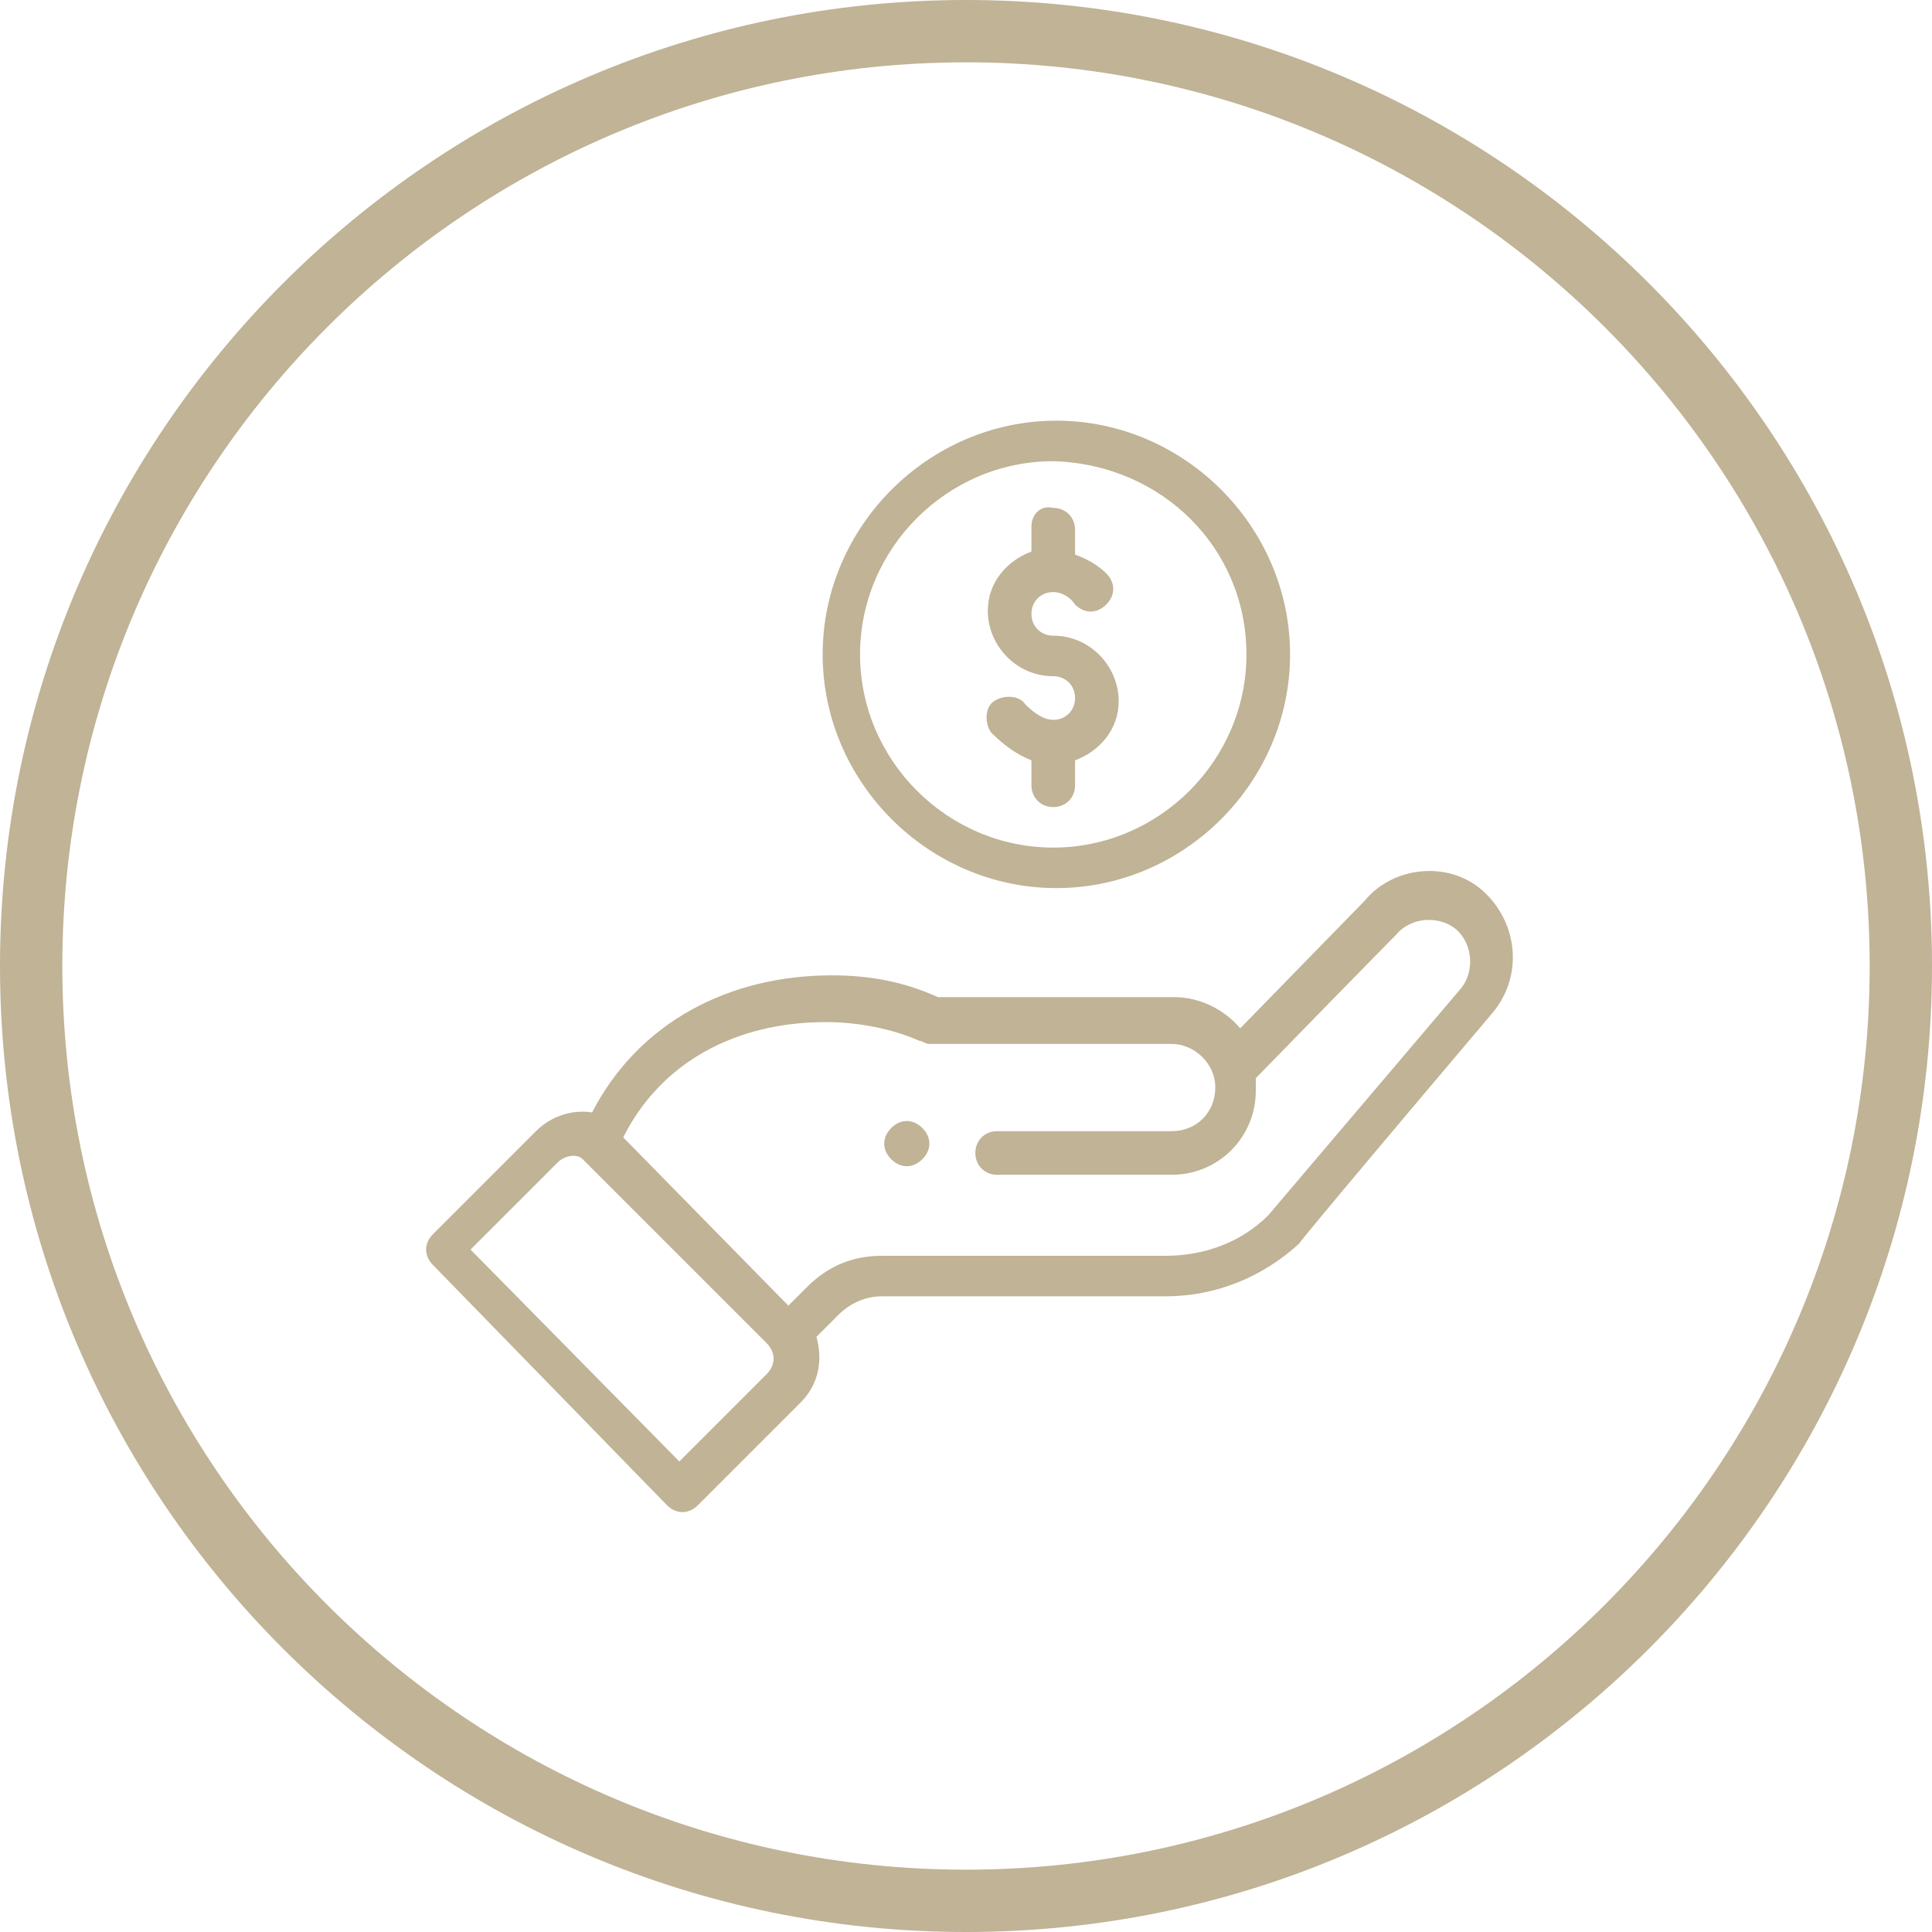
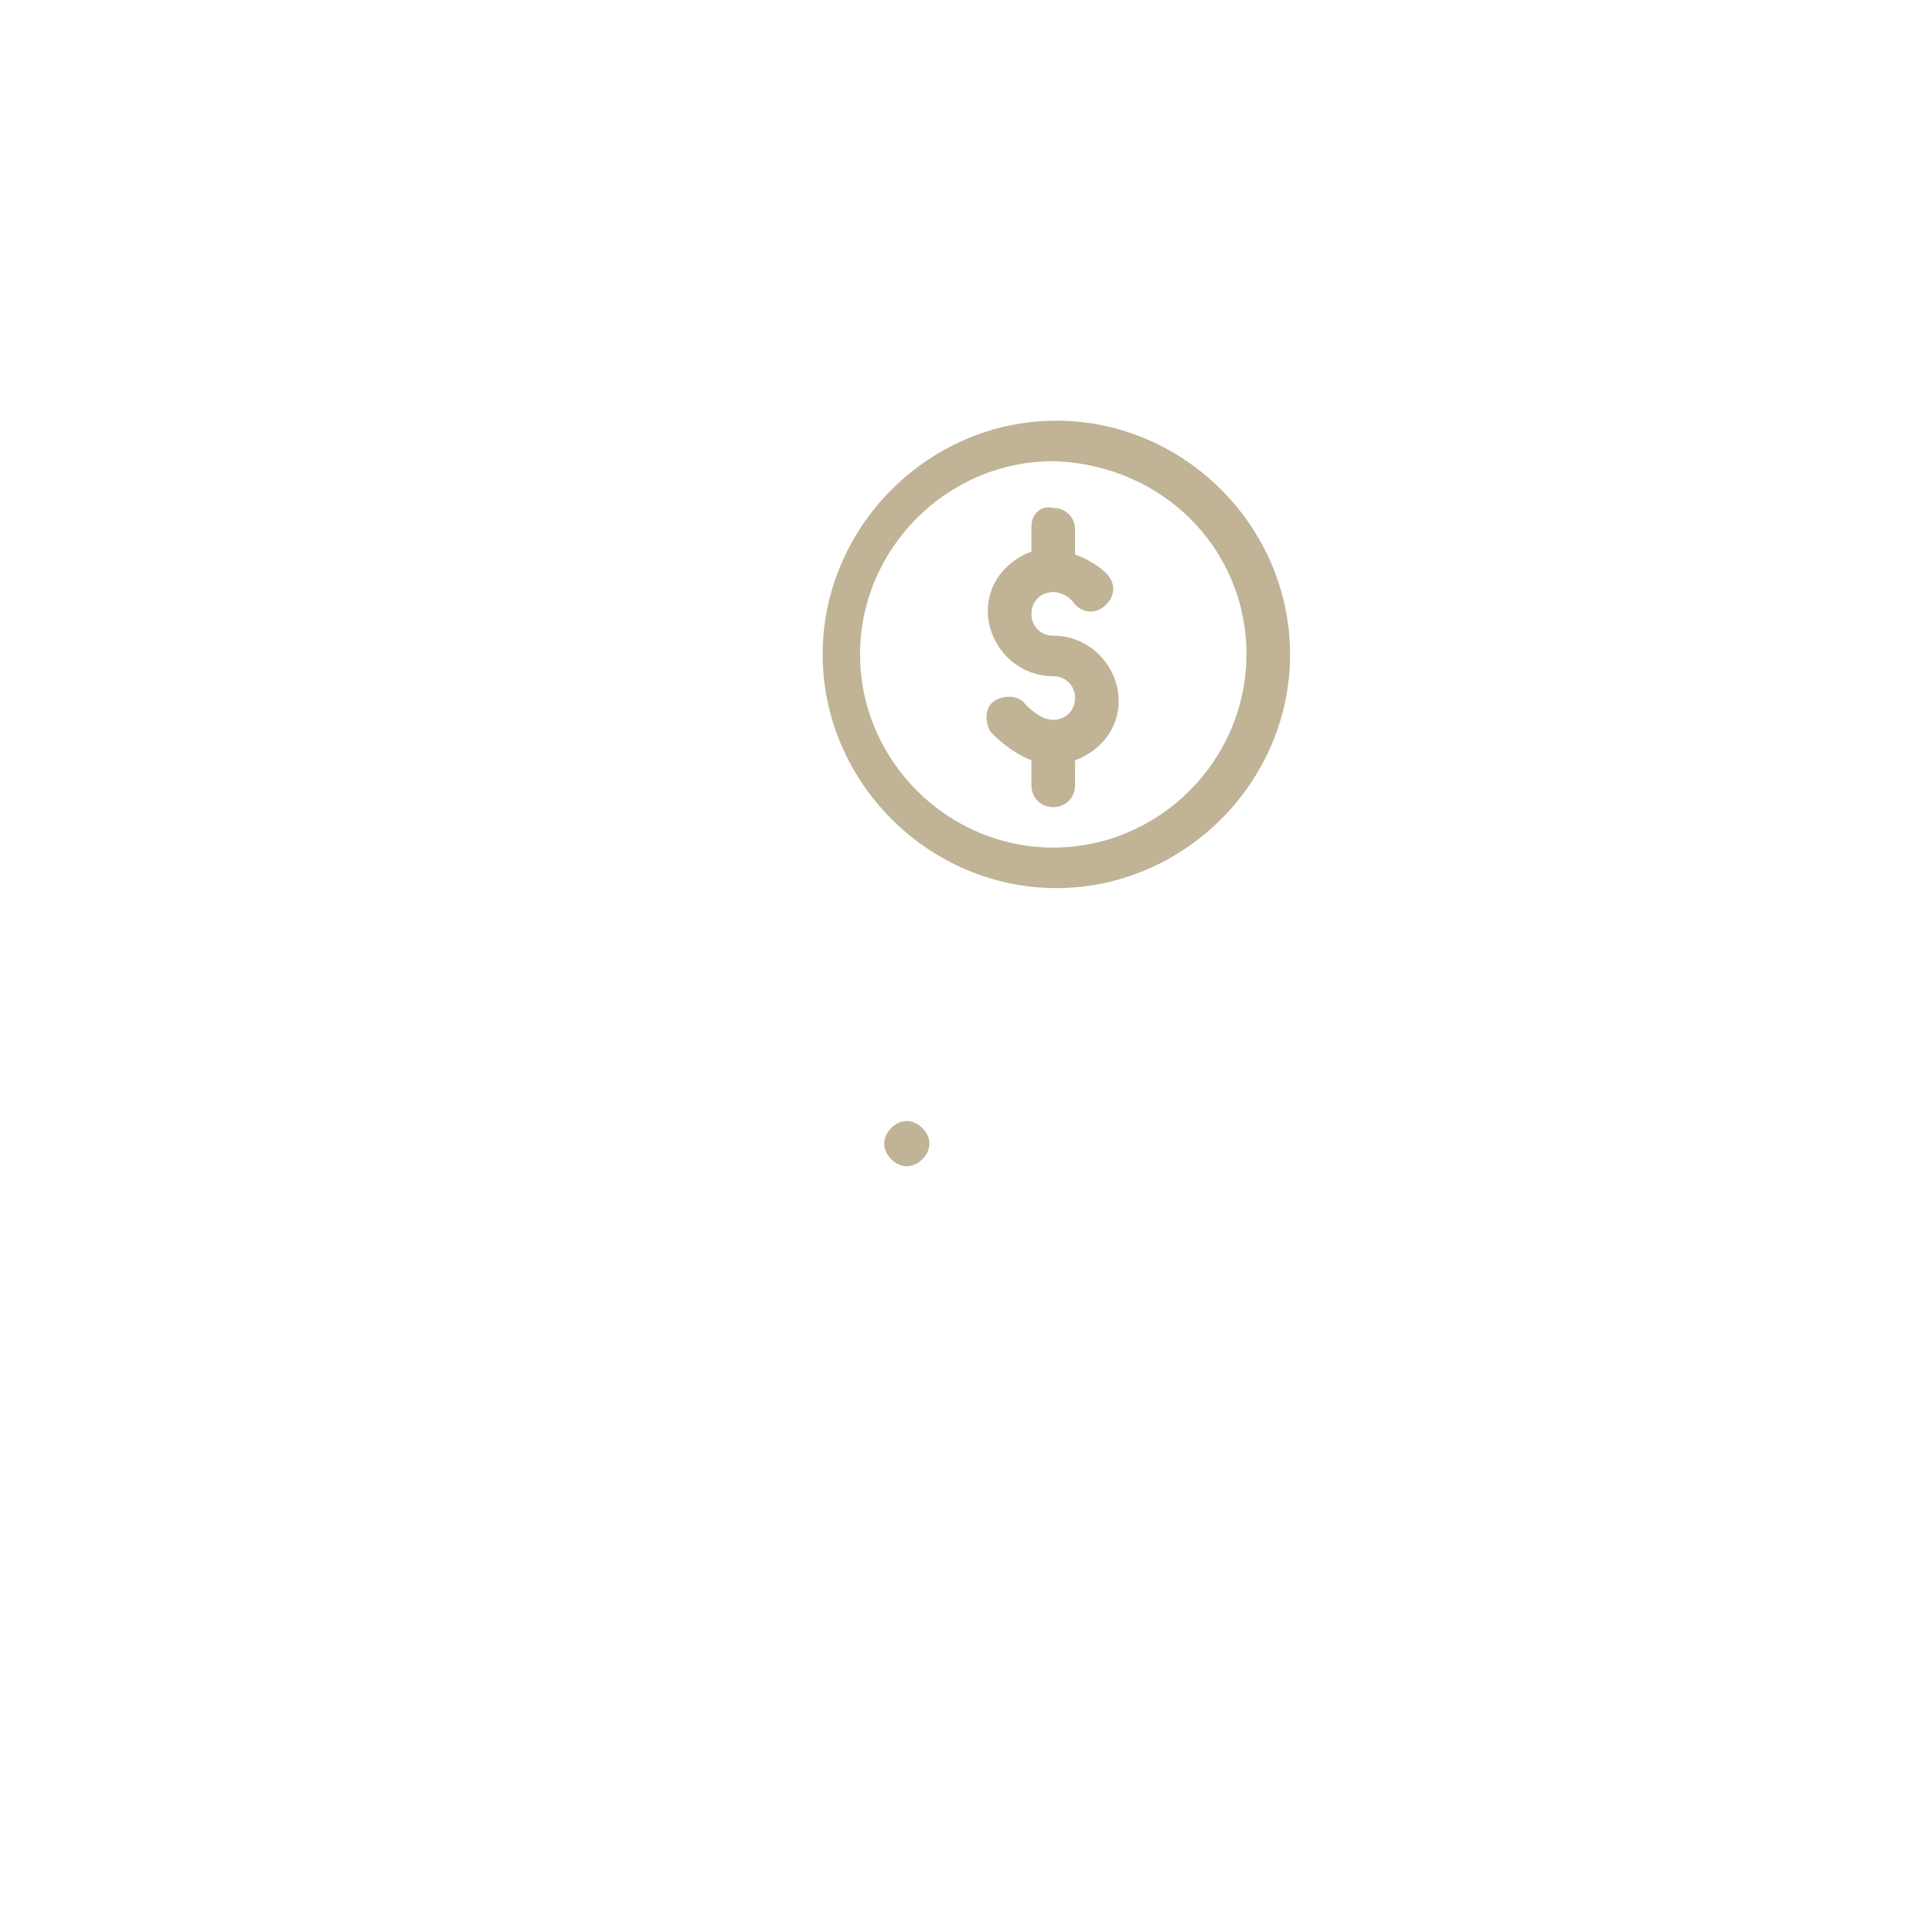
<svg xmlns="http://www.w3.org/2000/svg" version="1.1" id="圖層_1" x="0px" y="0px" viewBox="0 0 62 62" style="enable-background:new 0 0 62 62;" xml:space="preserve">
  <style type="text/css">
	.st0{fill:#C0B396;}
</style>
-   <path class="st0" d="M31,62C13.9,62,0,48.1,0,31S13.9,0,31,0s31,13.9,31,31S48.1,62,31,62z M31,2C15,2,2,15,2,31s13,29,29,29  s29-13,29-29S47,2,31,2z" />
  <g>
    <path class="st0" d="M29.6,37.2c0.3-0.3,0.3-0.7,0-1c-0.3-0.3-0.7-0.3-1,0c-0.3,0.3-0.3,0.7,0,1C28.9,37.5,29.3,37.5,29.6,37.2z" />
    <path class="st0" d="M26.4,21c0,4.1,3.4,7.5,7.5,7.5s7.5-3.4,7.5-7.5s-3.4-7.5-7.5-7.5S26.4,16.9,26.4,21z M40,21   c0,3.4-2.8,6.2-6.2,6.2c-3.4,0-6.2-2.8-6.2-6.2c0-3.4,2.8-6.2,6.2-6.2C37.3,14.9,40,17.6,40,21z" />
-     <path class="st0" d="M21.4,48.3c0.3,0.3,0.7,0.3,1,0l3.3-3.3c0.6-0.6,0.7-1.4,0.5-2.1l0.7-0.7c0.4-0.4,0.9-0.6,1.4-0.6h9.1   c1.6,0,3.1-0.6,4.3-1.7c0,0-0.4,0.4,6.2-7.4c1-1.2,0.8-2.9-0.3-3.9c-1.1-1-2.9-0.8-3.8,0.3l-4,4.1c-0.5-0.6-1.3-1-2.1-1h-7.6   c-1.1-0.5-2.2-0.7-3.4-0.7c-3.3,0-6.2,1.5-7.7,4.4c-0.6-0.1-1.3,0.1-1.8,0.6l-3.3,3.3c-0.3,0.3-0.3,0.7,0,1L21.4,48.3z M26.5,32.8   c1,0,2.1,0.2,3,0.6c0.1,0,0.2,0.1,0.3,0.1h7.8c0.7,0,1.4,0.6,1.4,1.4c0,0.8-0.6,1.4-1.4,1.4H32c-0.4,0-0.7,0.3-0.7,0.7   c0,0.4,0.3,0.7,0.7,0.7h5.6c1.5,0,2.7-1.2,2.7-2.7c0-0.1,0-0.2,0-0.4c3.9-4,4.5-4.6,4.5-4.6c0.5-0.6,1.4-0.6,1.9-0.2   c0.6,0.5,0.6,1.4,0.2,1.9L40.7,39c-0.9,0.9-2.1,1.3-3.3,1.3h-9.1c-0.9,0-1.7,0.3-2.4,1l-0.6,0.6L20,36.5   C21.2,34.1,23.6,32.8,26.5,32.8z M17.9,37.3c0.2-0.2,0.6-0.3,0.8-0.1c0.1,0.1-0.2-0.2,5.9,5.9c0.3,0.3,0.3,0.7,0,1l-2.8,2.8   l-6.7-6.8L17.9,37.3z" />
    <path class="st0" d="M33.1,16.9v0.8c-0.8,0.3-1.4,1-1.4,1.9c0,1.1,0.9,2.1,2.1,2.1c0.4,0,0.7,0.3,0.7,0.7s-0.3,0.7-0.7,0.7   c-0.3,0-0.6-0.2-0.9-0.5c-0.2-0.3-0.7-0.3-1-0.1c-0.3,0.2-0.3,0.7-0.1,1c0.4,0.4,0.8,0.7,1.3,0.9v0.8c0,0.4,0.3,0.7,0.7,0.7   c0.4,0,0.7-0.3,0.7-0.7v-0.8c0.8-0.3,1.4-1,1.4-1.9c0-1.1-0.9-2.1-2.1-2.1c-0.4,0-0.7-0.3-0.7-0.7s0.3-0.7,0.7-0.7   c0.2,0,0.5,0.1,0.7,0.4c0.3,0.3,0.7,0.3,1,0c0.3-0.3,0.3-0.7,0-1c-0.3-0.3-0.7-0.5-1-0.6v-0.8c0-0.4-0.3-0.7-0.7-0.7   C33.4,16.2,33.1,16.5,33.1,16.9z" />
  </g>
</svg>